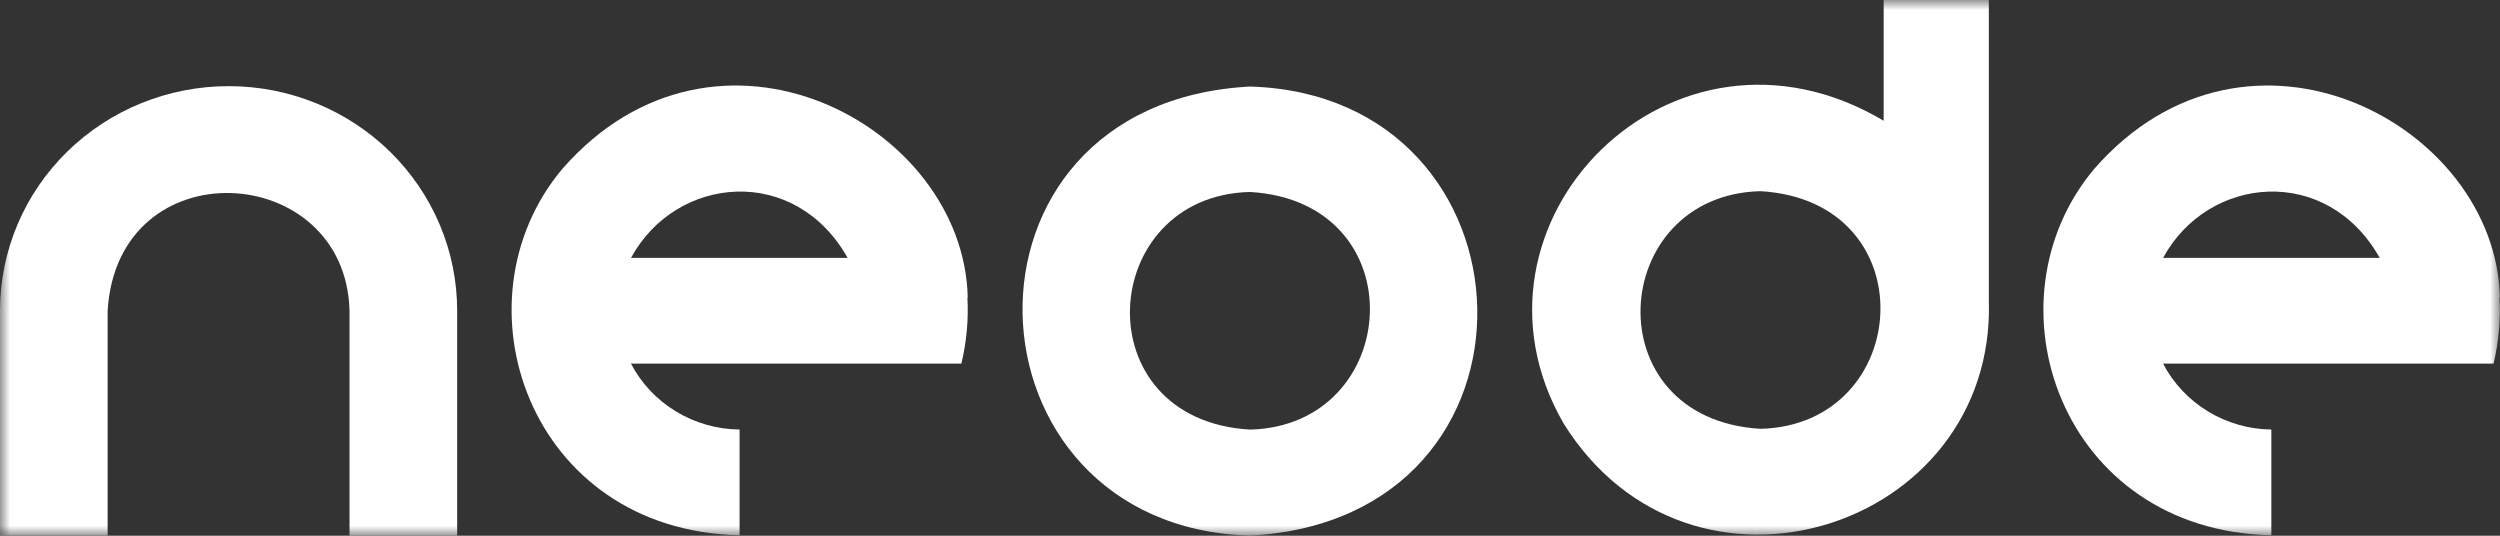
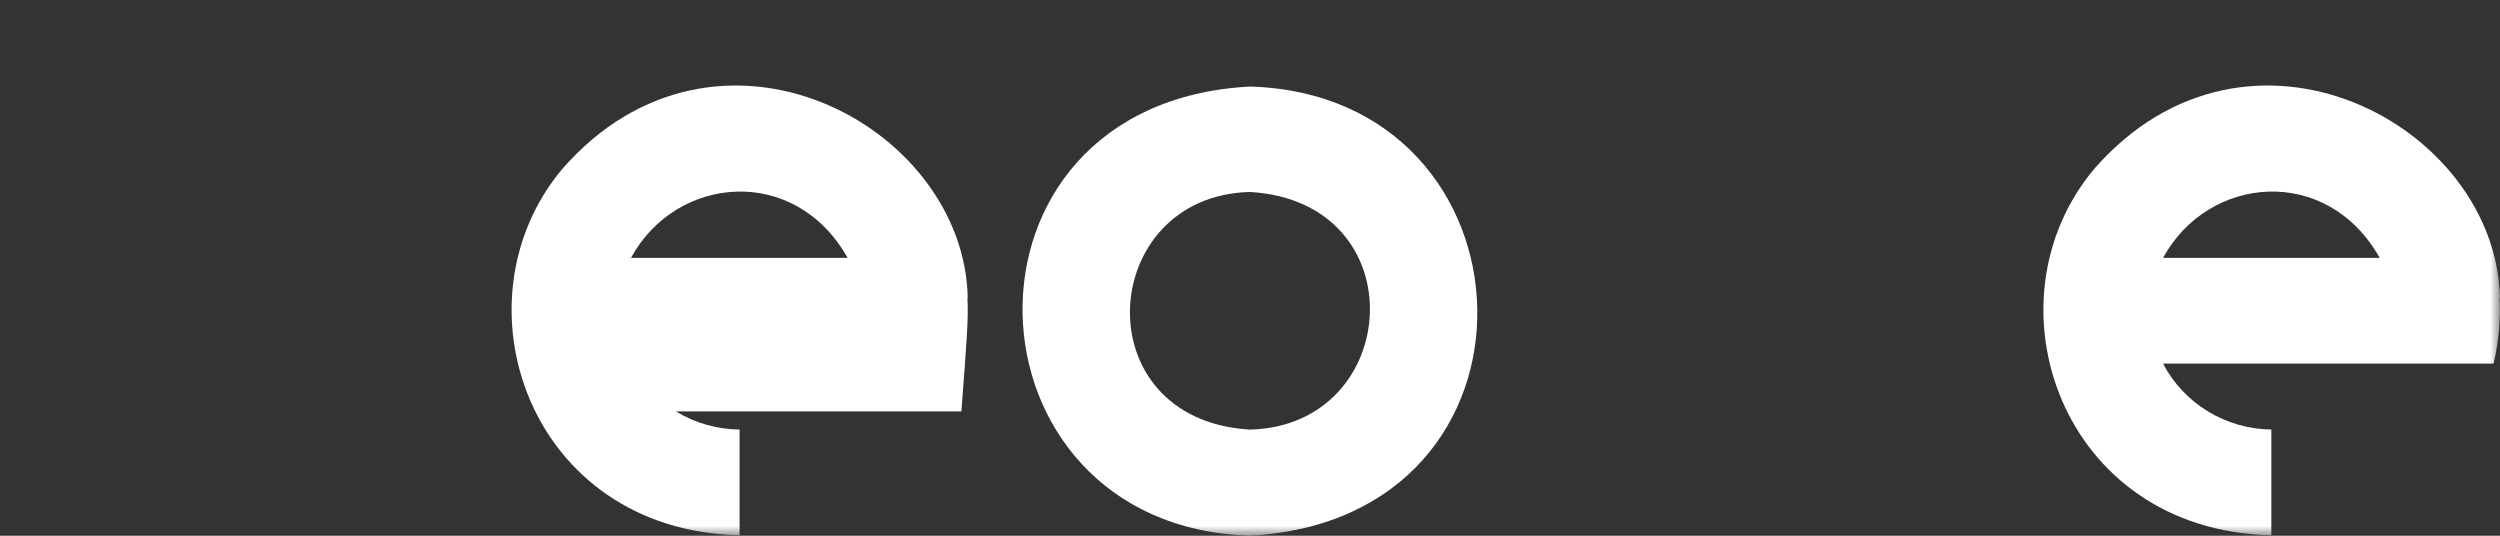
<svg xmlns="http://www.w3.org/2000/svg" width="126" height="27" viewBox="0 0 126 27" fill="none">
  <rect x="0" y="0" width="126" height="27" fill="#333333" stroke="none" />
  <g id="logo_neode-digital-limited (1) 1" clip-path="url(#clip0_2054_405)">
    <g id="Clip path group">
      <mask id="mask0_2054_405" style="mask-type:luminance" maskUnits="userSpaceOnUse" x="0" y="0" width="126" height="27">
        <g id="prefix__a">
          <path id="Vector" d="M0 0H126V27H0V0Z" fill="white" />
        </g>
      </mask>
      <g mask="url(#mask0_2054_405)">
        <g id="Group">
          <path id="Vector_2" d="M62.998 4.362C47.27 5.195 48.166 26.564 62.998 26.996C78.721 26.163 77.825 4.794 62.998 4.362ZM62.998 21.652C54.566 21.157 55.306 9.863 62.998 9.675C71.426 10.17 70.686 21.463 62.998 21.652Z" fill="white" />
-           <path id="Vector_3" d="M100.237 15.176V0H94.937V6.087C84.269 -0.255 72.998 11.262 78.798 21.33C85.198 31.625 100.574 26.693 100.238 15.176M88.729 21.612C80.297 21.117 81.042 9.824 88.729 9.635C97.157 10.13 96.417 21.424 88.729 21.612Z" fill="white" />
          <path id="Vector_4" d="M125.996 15.003C125.796 6.248 113.292 -0.346 105.553 8.507C99.929 15.188 103.841 26.749 114.476 26.977V21.649C113.345 21.635 112.238 21.318 111.276 20.732C110.314 20.146 109.533 19.314 109.017 18.324H125.676C125.934 17.237 126.035 16.119 125.976 15.004M109.02 12.995C111.3 8.81 117.284 8.28 119.936 12.995H109.02Z" fill="white" />
-           <path id="Vector_5" d="M48.774 15.003C48.59 6.248 36.086 -0.346 28.346 8.507C22.727 15.188 26.639 26.749 37.275 26.977V21.649C36.14 21.637 35.031 21.322 34.066 20.736C33.101 20.15 32.317 19.316 31.799 18.324H48.454C48.715 17.237 48.818 16.119 48.758 15.004M31.803 12.995C34.083 8.81 40.067 8.28 42.719 12.995H31.803Z" fill="white" />
-           <path id="Vector_6" d="M11.52 4.342C8.467 4.342 5.54 5.532 3.38 7.651C1.22 9.77 0.004 12.645 0 15.643L0 26.996H5.425V15.659C5.925 7.407 17.424 8.099 17.616 15.659V27.004H23.041V15.659C23.041 14.173 22.744 12.702 22.166 11.329C21.587 9.956 20.739 8.709 19.67 7.658C18.601 6.607 17.332 5.773 15.935 5.204C14.537 4.635 13.04 4.342 11.528 4.342H11.52Z" fill="white" />
+           <path id="Vector_5" d="M48.774 15.003C48.59 6.248 36.086 -0.346 28.346 8.507C22.727 15.188 26.639 26.749 37.275 26.977V21.649C36.14 21.637 35.031 21.322 34.066 20.736H48.454C48.715 17.237 48.818 16.119 48.758 15.004M31.803 12.995C34.083 8.81 40.067 8.28 42.719 12.995H31.803Z" fill="white" />
        </g>
      </g>
    </g>
  </g>
  <defs>
    <clipPath id="clip0_2054_405">
      <rect width="126" height="27" fill="white" />
    </clipPath>
  </defs>
</svg>